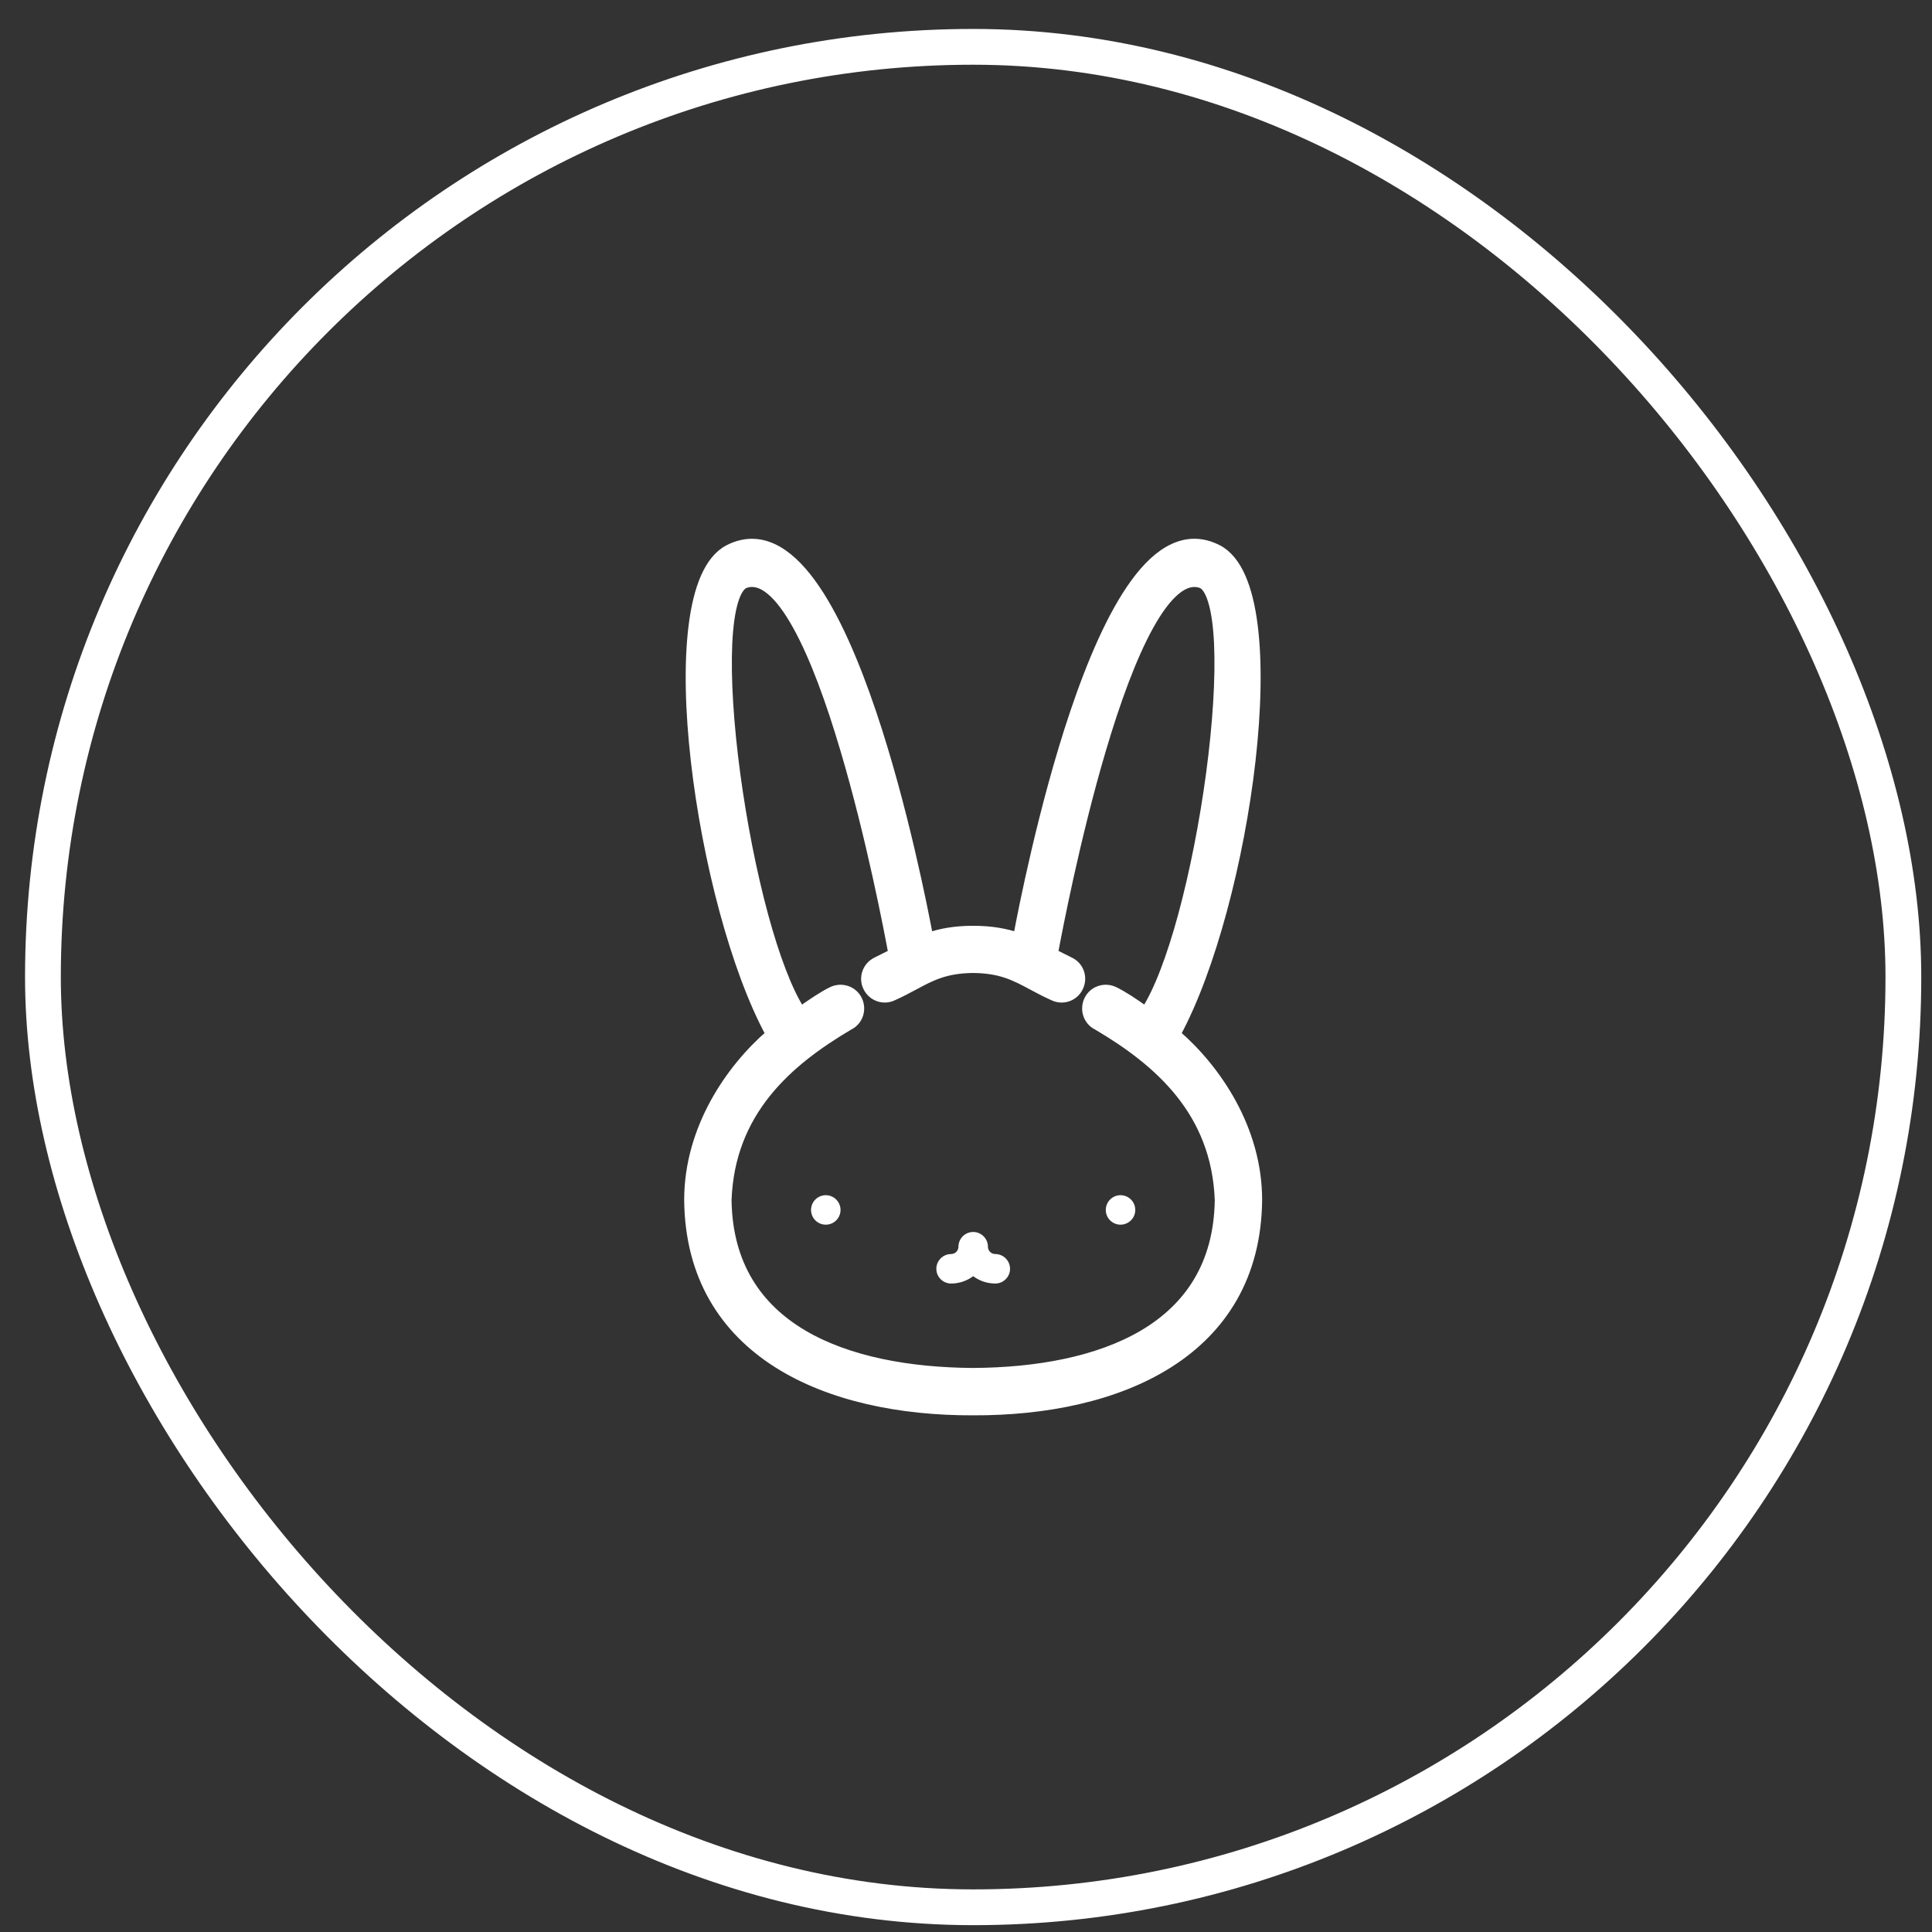
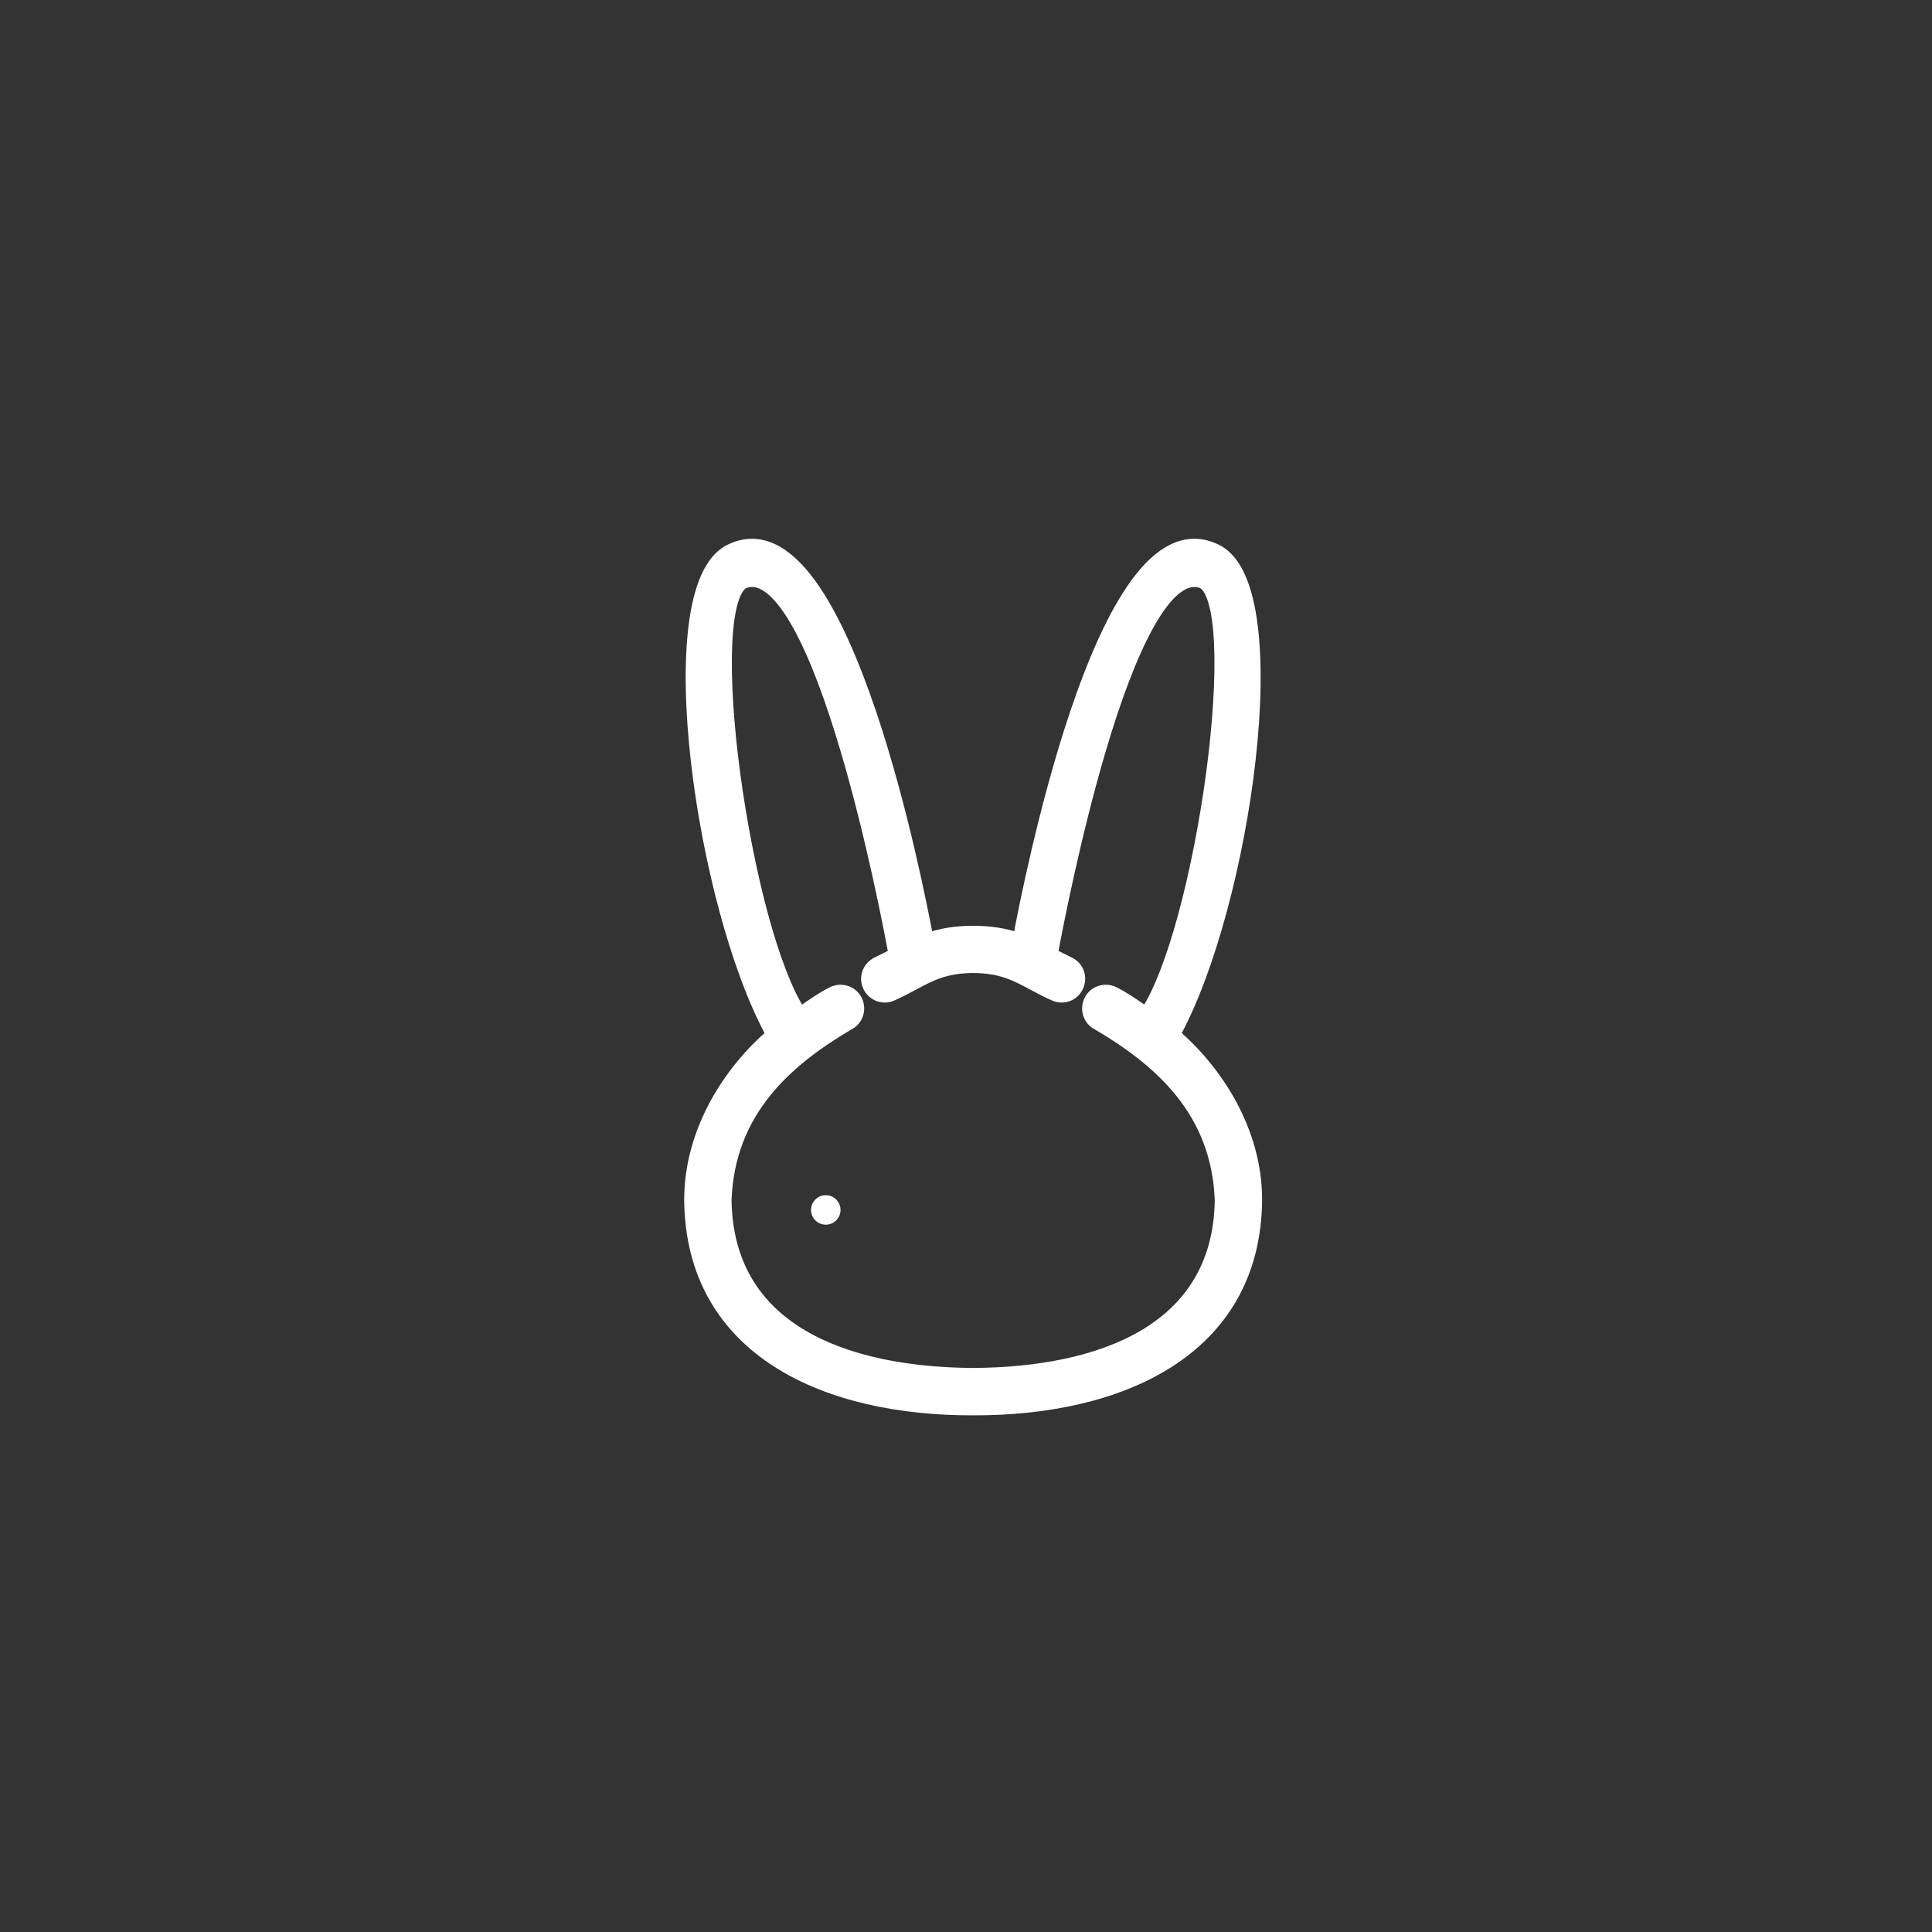
<svg xmlns="http://www.w3.org/2000/svg" fill="none" viewBox="0 0 54 54" height="54" width="54">
  <rect x="0" y="0" width="54" height="54" fill="#333333" stroke="none" />
-   <rect stroke="white" rx="26" height="52" width="52" y="1.309" x="1.2" />
  <path stroke-width="0.25" stroke="white" fill="white" d="M20.366 15.35L20.366 15.35C20.081 15.497 19.866 15.778 19.707 16.14C19.547 16.504 19.438 16.963 19.372 17.486C19.239 18.534 19.274 19.864 19.434 21.267C19.747 24.024 20.544 27.096 21.526 28.903C20.405 29.872 19.248 31.546 19.248 33.541L19.248 33.542C19.269 35.68 20.244 37.164 21.727 38.106C23.203 39.044 25.176 39.441 27.2 39.434C29.225 39.441 31.197 39.044 32.673 38.106C34.156 37.164 35.131 35.68 35.152 33.542V33.541C35.152 31.546 33.995 29.872 32.874 28.903C33.856 27.093 34.654 24.02 34.967 21.263C35.126 19.86 35.161 18.53 35.028 17.483C34.962 16.96 34.853 16.502 34.694 16.139C34.535 15.777 34.32 15.497 34.034 15.35C33.607 15.131 33.191 15.136 32.799 15.318C32.413 15.496 32.056 15.84 31.729 16.287C31.073 17.181 30.502 18.526 30.027 19.937C29.149 22.548 28.588 25.423 28.443 26.19C28.122 26.081 27.724 26.001 27.2 26.001C26.675 26.001 26.28 26.081 25.957 26.19C25.812 25.425 25.252 22.55 24.373 19.939C23.898 18.529 23.327 17.183 22.672 16.289C22.344 15.842 21.988 15.498 21.602 15.319C21.209 15.137 20.793 15.132 20.366 15.35ZM33.051 25.593C32.74 26.736 32.384 27.689 32.019 28.256C31.711 28.035 31.393 27.823 31.142 27.702L31.142 27.702C30.876 27.576 30.553 27.681 30.424 27.952C30.299 28.216 30.401 28.537 30.669 28.667C32.385 29.679 33.987 31.073 34.078 33.543C34.052 35.356 33.219 36.547 31.957 37.294C30.686 38.045 28.974 38.349 27.2 38.36C25.427 38.349 23.714 38.045 22.443 37.294C21.181 36.547 20.348 35.356 20.322 33.543C20.413 31.073 22.015 29.679 23.732 28.667C23.999 28.537 24.102 28.216 23.976 27.952C23.848 27.681 23.524 27.576 23.259 27.702L23.258 27.702C23.008 27.823 22.688 28.04 22.381 28.257C22.017 27.69 21.66 26.736 21.349 25.593C21.02 24.381 20.745 22.971 20.564 21.617C20.383 20.262 20.297 18.968 20.342 17.987C20.365 17.495 20.421 17.089 20.511 16.795C20.604 16.491 20.721 16.349 20.833 16.311L20.834 16.311C21.058 16.237 21.287 16.298 21.533 16.5C21.781 16.704 22.031 17.042 22.276 17.484C22.767 18.366 23.219 19.625 23.608 20.939C24.34 23.405 24.841 26.036 24.954 26.648L24.492 26.879C24.226 27.013 24.116 27.334 24.251 27.599C24.384 27.864 24.704 27.973 24.968 27.84C25.189 27.741 25.375 27.641 25.55 27.547C26.033 27.288 26.425 27.077 27.2 27.07C27.975 27.077 28.367 27.288 28.85 27.547C29.025 27.641 29.212 27.741 29.433 27.84C29.699 27.972 30.021 27.866 30.15 27.597C30.282 27.331 30.177 27.008 29.907 26.879L29.446 26.648C29.559 26.036 30.061 23.407 30.792 20.941C31.181 19.627 31.634 18.369 32.124 17.486C32.369 17.044 32.619 16.706 32.867 16.502C33.113 16.299 33.343 16.238 33.567 16.311C33.68 16.349 33.796 16.491 33.889 16.795C33.979 17.089 34.035 17.495 34.058 17.987C34.103 18.968 34.017 20.262 33.836 21.617C33.655 22.971 33.38 24.381 33.051 25.593Z" />
-   <path fill="white" d="M27.819 35.051C27.705 35.051 27.613 34.959 27.613 34.846C27.613 34.619 27.427 34.434 27.201 34.434C26.974 34.434 26.789 34.619 26.789 34.846C26.789 34.959 26.696 35.051 26.583 35.051C26.356 35.051 26.171 35.237 26.171 35.464C26.171 35.69 26.356 35.875 26.583 35.875C26.815 35.875 27.031 35.798 27.201 35.669C27.371 35.798 27.587 35.875 27.819 35.875C28.045 35.875 28.231 35.69 28.231 35.464C28.231 35.237 28.045 35.051 27.819 35.051Z" />
  <path fill="white" d="M23.081 34.23C23.308 34.23 23.493 34.046 23.493 33.818C23.493 33.591 23.308 33.406 23.081 33.406C22.853 33.406 22.669 33.591 22.669 33.818C22.669 34.046 22.853 34.23 23.081 34.23Z" />
-   <path fill="white" d="M31.319 34.23C31.547 34.23 31.731 34.046 31.731 33.818C31.731 33.591 31.547 33.406 31.319 33.406C31.092 33.406 30.907 33.591 30.907 33.818C30.907 34.046 31.092 34.23 31.319 34.23Z" />
</svg>